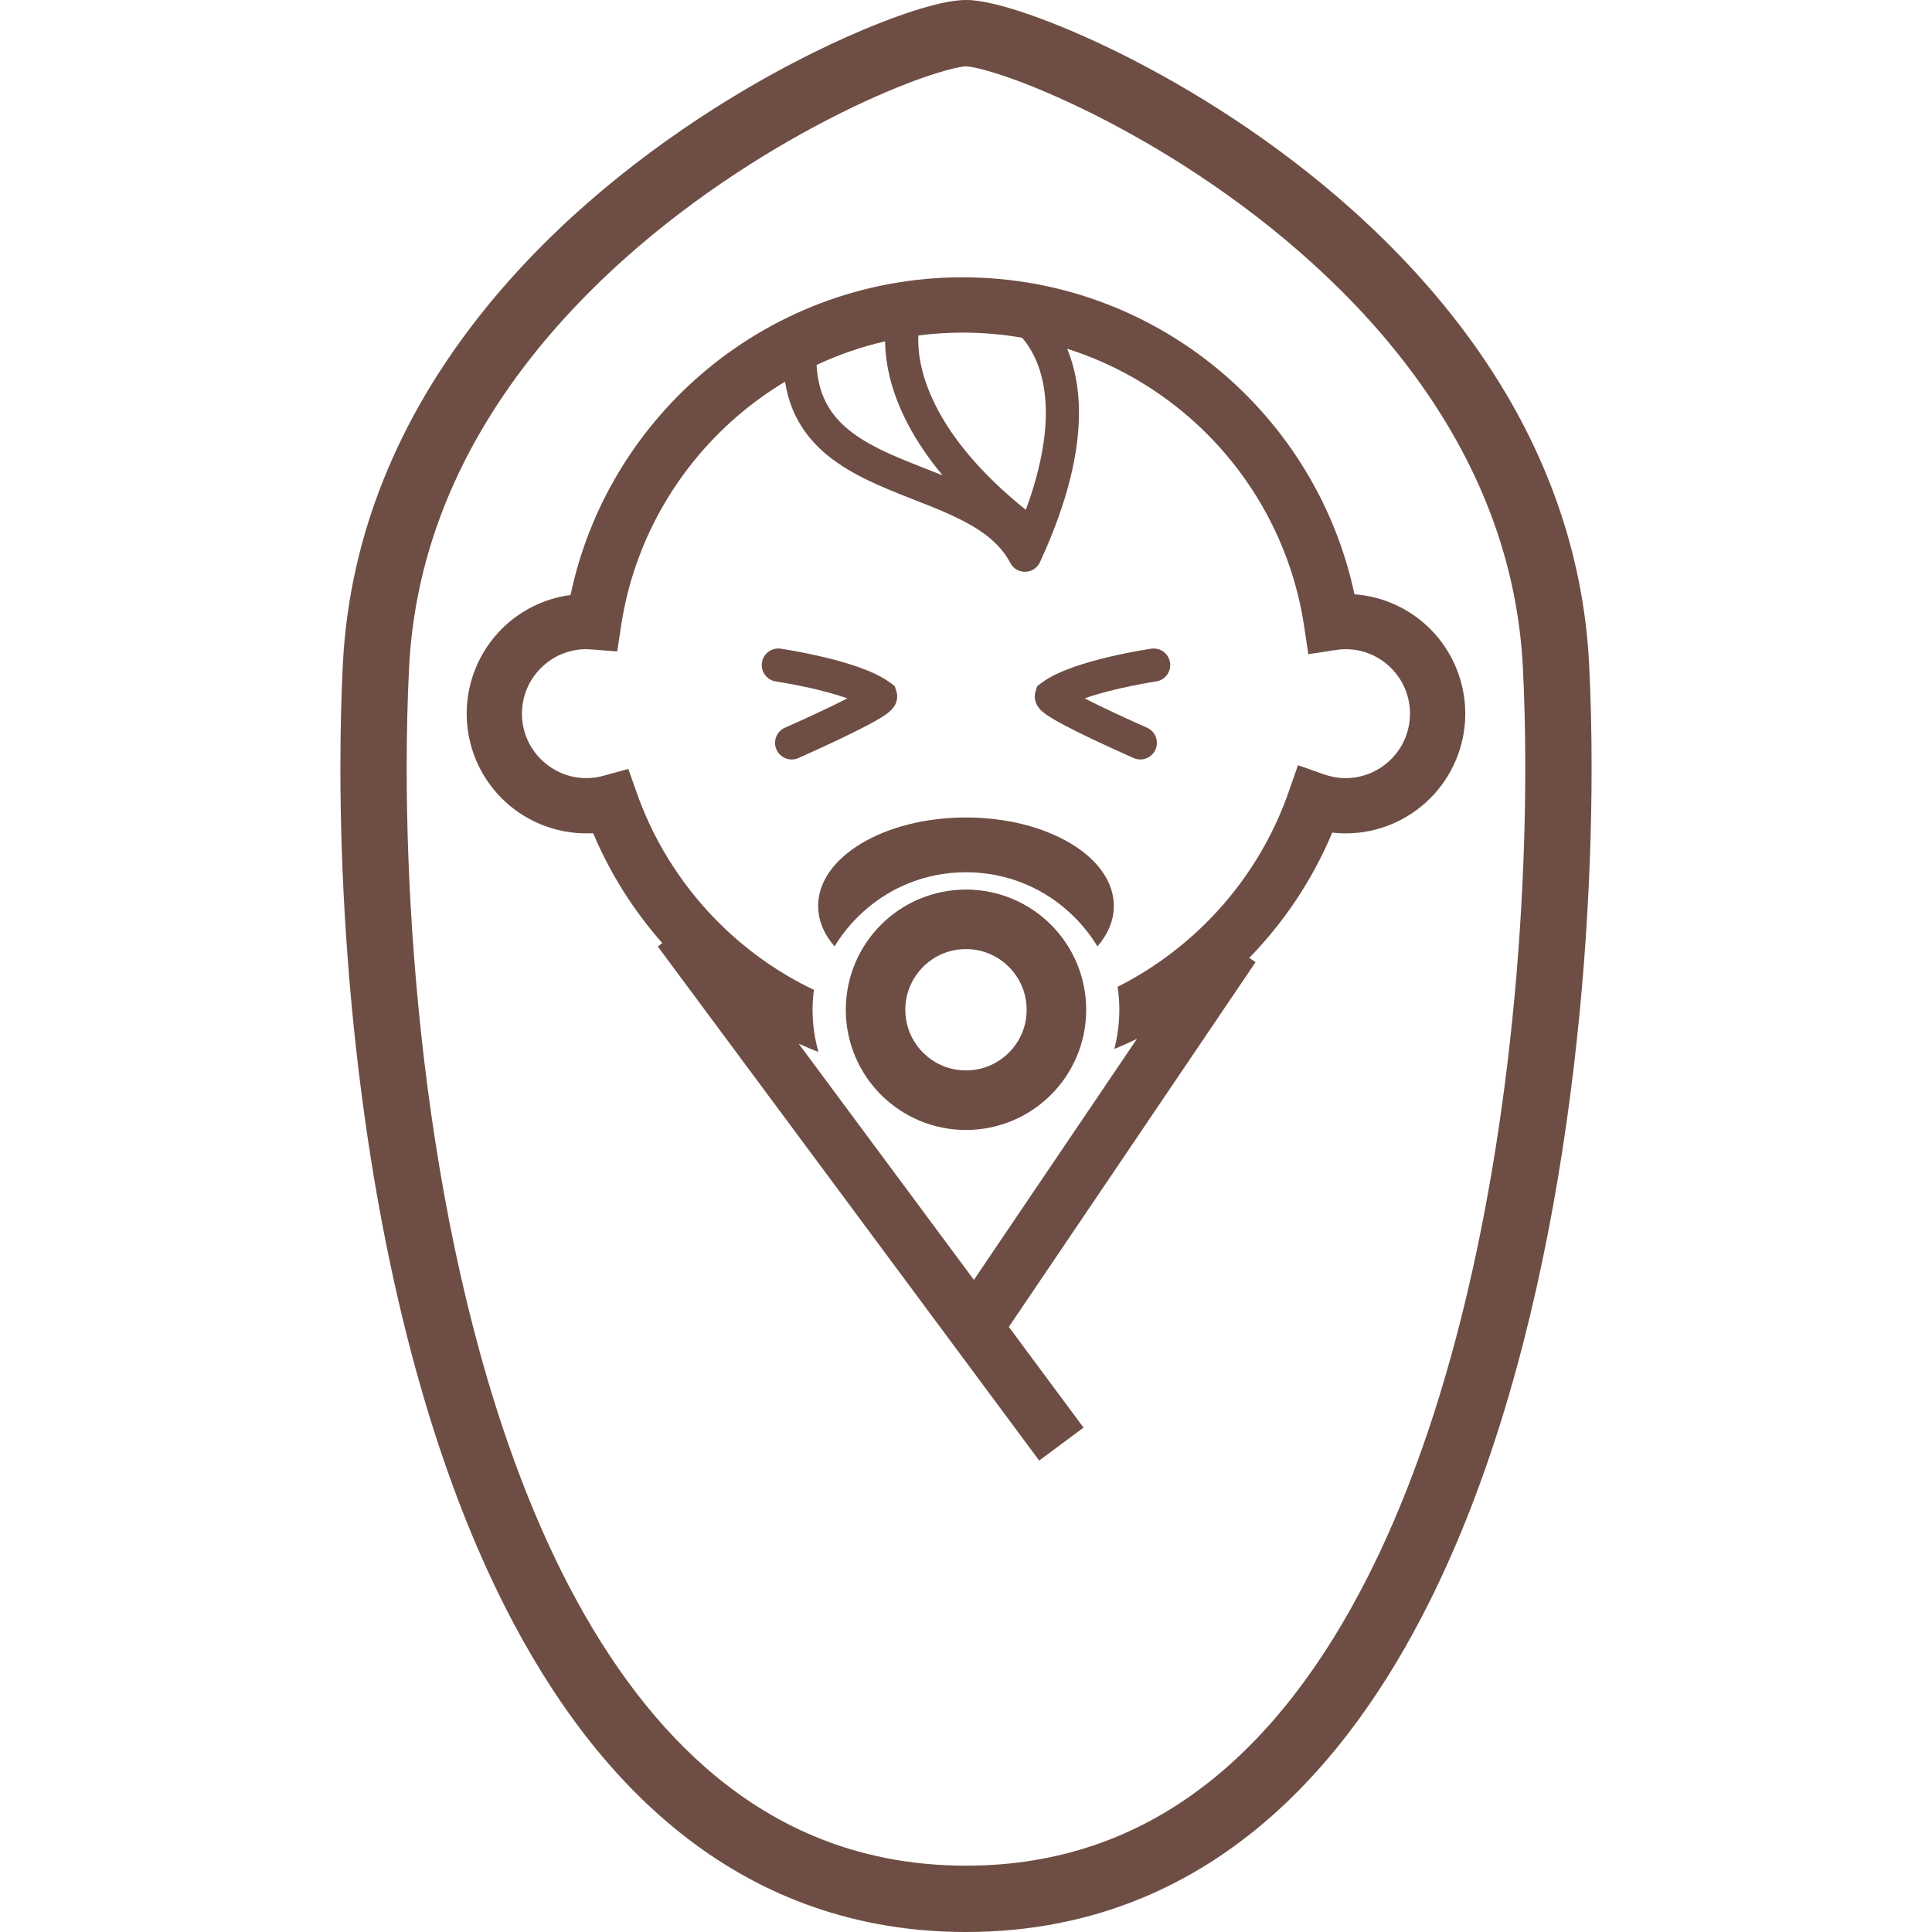
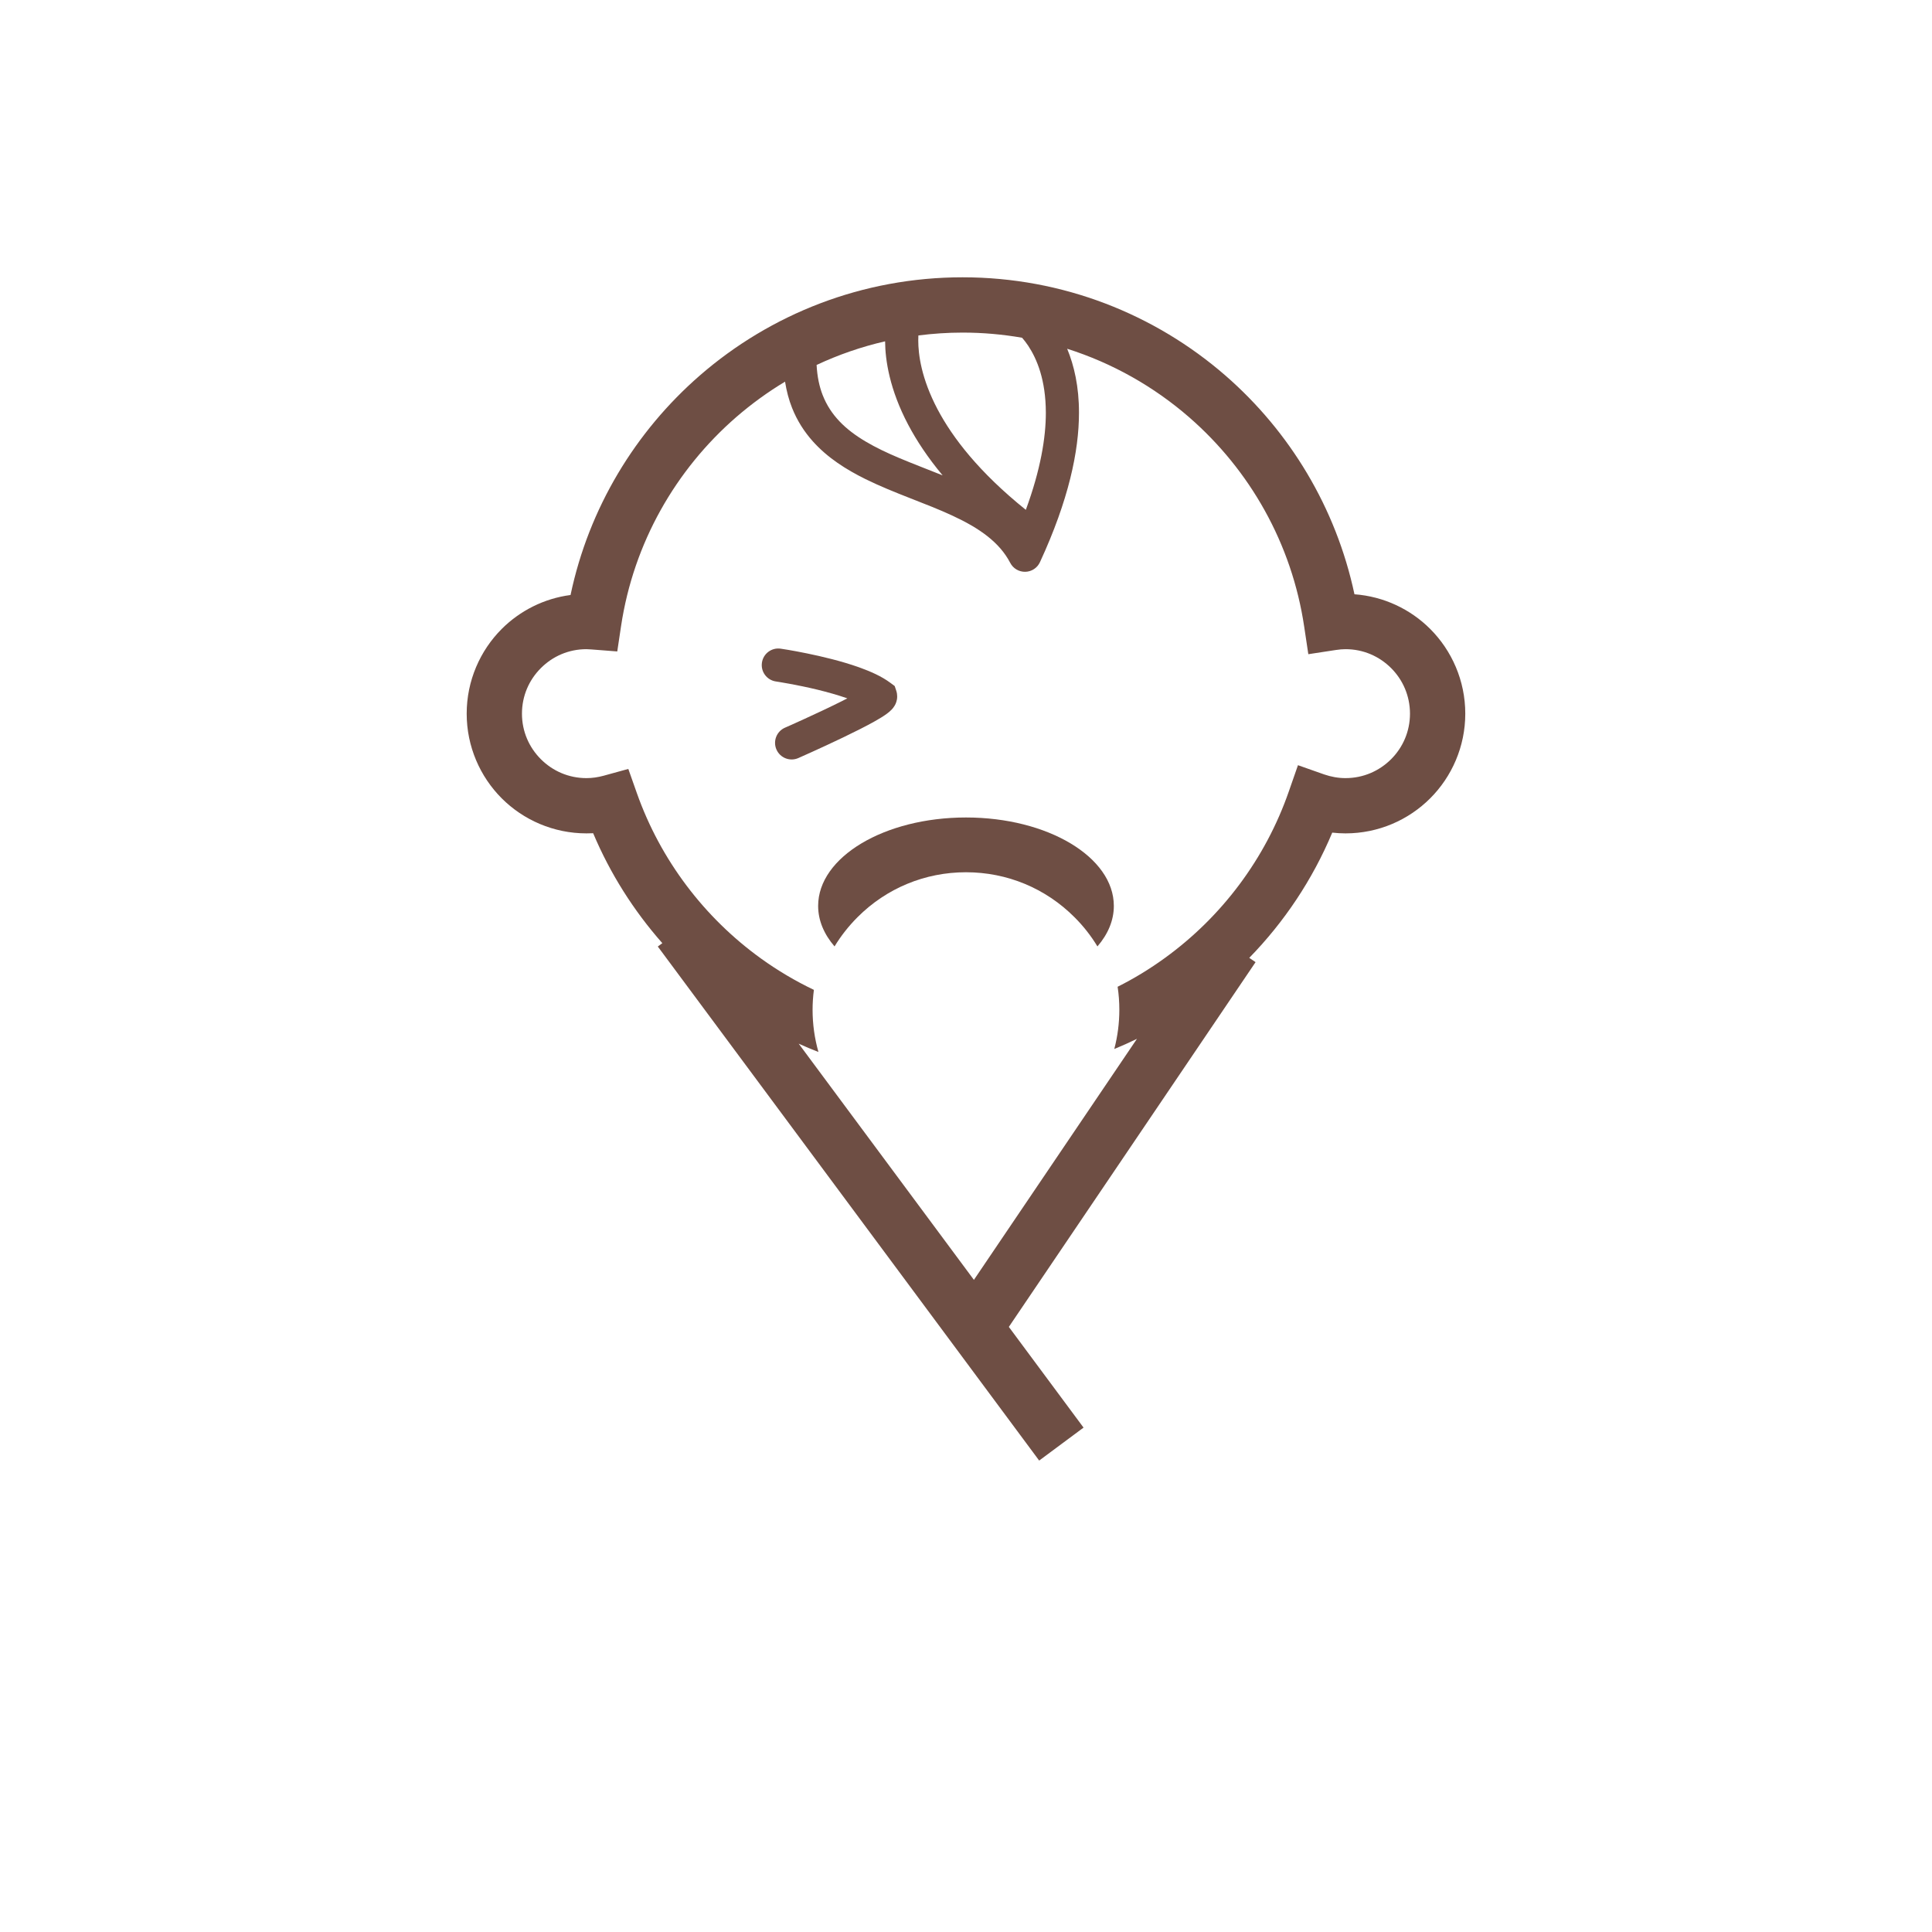
<svg xmlns="http://www.w3.org/2000/svg" height="800px" width="800px" version="1.1" id="_x32_" viewBox="0 0 512 512" xml:space="preserve">
  <style type="text/css">
	.st0{fill:#6E4E44;}
    </style>
  <g>
    <path class="st0" d="M231.844,191.138c1.19-0.675,2.214-1.284,3.103-1.933c0.455-0.334,0.877-0.662,1.358-1.164   c0.24-0.268,0.508-0.562,0.802-1.064c0.147-0.247,0.294-0.548,0.421-0.943c0.134-0.394,0.234-0.883,0.234-1.465   c0-0.448-0.06-0.943-0.221-1.444l-0.434-1.311l-1.111-0.829c-2.4-1.786-5.277-3.037-8.374-4.154   c-4.642-1.645-9.752-2.849-13.765-3.672c-4.013-0.823-6.902-1.251-6.956-1.251c-2.401-0.361-4.635,1.304-4.982,3.705   c-0.355,2.402,1.304,4.629,3.705,4.983l0.046,0.007c0.508,0.08,5.458,0.836,11.009,2.181c2.642,0.649,5.418,1.425,7.872,2.288   c-0.501,0.267-1.023,0.528-1.558,0.796c-3.304,1.652-7.063,3.404-9.979,4.735c-1.458,0.668-2.709,1.231-3.592,1.625   c-0.442,0.201-0.79,0.348-1.03,0.455c-0.241,0.107-0.368,0.16-0.368,0.16c-2.221,0.977-3.231,3.572-2.254,5.792   c0.976,2.221,3.571,3.237,5.792,2.261c0.026-0.013,5.946-2.615,11.926-5.491C226.48,193.967,229.484,192.468,231.844,191.138z" />
-     <path class="st0" d="M305.09,171.908c-0.08,0.007-5.183,0.756-11.276,2.2c-3.05,0.729-6.348,1.626-9.445,2.722   c-3.096,1.117-5.972,2.368-8.374,4.154l-1.097,0.816l-0.434,1.298c-0.161,0.468-0.241,0.983-0.241,1.471   c0.007,0.582,0.107,1.07,0.234,1.465c0.267,0.769,0.575,1.204,0.836,1.545c0.508,0.649,0.923,0.97,1.344,1.318   c0.783,0.608,1.632,1.144,2.622,1.732c1.725,1.016,3.866,2.127,6.153,3.27c6.849,3.405,14.982,6.976,15.016,6.996   c2.227,0.976,4.816-0.04,5.792-2.261c0.977-2.221-0.04-4.816-2.254-5.792c0,0-0.087-0.033-0.261-0.114   c-1.264-0.555-7.064-3.137-12.481-5.766c-1.311-0.635-2.602-1.277-3.792-1.892c3.959-1.398,8.728-2.542,12.474-3.305   c1.886-0.388,3.518-0.682,4.668-0.883c0.575-0.093,1.03-0.167,1.338-0.22c0.16-0.02,0.274-0.04,0.347-0.047l0.108-0.02   c2.407-0.354,4.059-2.581,3.712-4.983C309.726,173.212,307.492,171.548,305.09,171.908z" />
    <path class="st0" d="M358.946,157.488c-4.883-22.935-17.15-43.134-34.198-57.969c-18.634-16.2-43.028-26.032-69.648-26.032   c-26.587,0-50.947,9.798-69.567,25.958c-17.142,14.882-29.483,35.182-34.332,58.237c-7.07,0.923-13.444,4.207-18.233,8.989   c-5.726,5.733-9.291,13.712-9.291,22.46c0,8.729,3.565,16.715,9.291,22.44c5.725,5.725,13.711,9.284,22.453,9.284   c0.602,0,1.19-0.014,1.773-0.04c4.515,10.715,10.748,20.54,18.333,29.135l-1.204,0.89l101.07,136.226l11.759-8.735l-19.798-26.688   l65.386-96.662l-1.672-1.137c9.27-9.504,16.775-20.735,21.992-33.188c1.144,0.127,2.328,0.201,3.511,0.201   c8.749,0,16.715-3.559,22.44-9.284c5.732-5.725,9.304-13.711,9.304-22.44c0-8.748-3.572-16.728-9.304-22.46   C373.815,161.474,366.752,158.063,358.946,157.488z M243.382,88.897c3.839-0.488,7.739-0.756,11.718-0.756   c5.378,0,10.641,0.475,15.765,1.364c0.528,0.609,1.084,1.318,1.632,2.14c2.308,3.512,4.642,9.023,4.662,17.745   c0,6.601-1.391,15.07-5.304,25.724c-12.367-9.939-19.403-19.096-23.39-26.64c-4.335-8.227-5.117-14.581-5.117-18.26   C243.349,89.72,243.362,89.285,243.382,88.897z M234.56,90.455c0.034,4.977,1.184,12.762,6.133,22.119   c2.214,4.194,5.184,8.695,9.11,13.404c-3.926-1.585-7.866-3.063-11.564-4.628c-6.374-2.682-11.966-5.685-15.758-9.685   c-1.899-2-3.398-4.247-4.462-6.956c-0.883-2.254-1.444-4.882-1.612-7.993C222.153,94.027,228.226,91.907,234.56,90.455z    M368.658,201.198c-3.117,3.103-7.338,5.01-12.087,5.01c-1.959,0-3.839-0.355-5.652-0.977l-6.942-2.448l-2.421,6.943   c-6.207,17.885-17.825,33.275-32.881,44.171c-3.94,2.856-8.113,5.411-12.494,7.604c0.308,2.007,0.455,4.034,0.455,6.094   c0,3.558-0.455,7.043-1.338,10.401c2.04-0.836,4.04-1.733,6.007-2.696l-43.208,63.876l-46.432-62.592   c1.719,0.776,3.458,1.519,5.23,2.201c-1.023-3.586-1.552-7.351-1.552-11.19c0-1.772,0.121-3.545,0.348-5.27   c-4.916-2.348-9.592-5.124-13.972-8.274c-15.023-10.815-26.654-26.092-32.941-43.857l-2.268-6.421l-6.562,1.806   c-1.512,0.408-3.009,0.629-4.528,0.629c-4.742,0-8.976-1.906-12.08-5.01c-3.11-3.104-5.016-7.337-5.016-12.066   c0-4.749,1.906-8.983,5.016-12.086c3.104-3.11,7.338-5.01,12.08-5.01c0.295,0,0.729,0.034,1.352,0.074l6.808,0.528l1.01-6.736   c3.311-22.005,14.473-41.441,30.539-55.387c4.02-3.478,8.334-6.622,12.916-9.37c0.401,2.482,1.003,4.809,1.86,6.949   c1.344,3.391,3.237,6.327,5.484,8.842c3.933,4.401,8.855,7.498,13.992,10.039c7.712,3.793,16.046,6.415,23.042,9.685   c3.504,1.626,6.655,3.391,9.244,5.432c2.588,2.04,4.608,4.307,6.053,7.07c0.769,1.492,2.314,2.401,4,2.368   c1.679-0.04,3.177-1.023,3.879-2.555c7.605-16.461,10.34-29.41,10.34-39.583c0.014-6.936-1.297-12.554-3.13-16.969   c12.032,3.819,22.995,10.046,32.326,18.153c16.086,13.993,27.216,33.469,30.493,55.528l1.09,7.264l7.264-1.11   c0.963-0.147,1.813-0.221,2.588-0.221c4.749,0,8.97,1.9,12.087,5.01c3.103,3.103,4.996,7.337,5.003,12.086   C373.655,193.86,371.762,198.094,368.658,201.198z" />
-     <path class="st0" d="M255.997,235.744c-8.769,0-16.788,3.579-22.527,9.33c-5.752,5.739-9.33,13.758-9.324,22.527   c-0.007,8.768,3.572,16.782,9.324,22.526c5.739,5.753,13.758,9.331,22.527,9.324c8.768,0.006,16.782-3.572,22.527-9.324   c5.752-5.745,9.337-13.758,9.33-22.526c0.007-8.769-3.578-16.788-9.33-22.527C272.778,239.322,264.765,235.744,255.997,235.744z    M270.818,273.855c-1.217,2.876-3.27,5.344-5.839,7.082c-2.576,1.733-5.625,2.736-8.983,2.736c-2.241,0-4.341-0.449-6.261-1.258   c-2.869-1.211-5.344-3.264-7.076-5.833c-1.739-2.575-2.735-5.625-2.742-8.982c0-2.248,0.455-4.341,1.264-6.261   c1.21-2.869,3.264-5.344,5.832-7.083c2.575-1.732,5.625-2.736,8.983-2.736c2.247,0,4.334,0.448,6.26,1.258   c2.87,1.217,5.344,3.27,7.076,5.839c1.733,2.568,2.742,5.625,2.742,8.983C272.076,269.842,271.628,271.935,270.818,273.855z" />
    <path class="st0" d="M256.003,216.641c-21.637,0-39.188,10.488-39.188,23.437c0,3.86,1.565,7.504,4.347,10.735   c1.686-2.789,3.739-5.391,6.094-7.752c7.664-7.678,17.872-11.906,28.727-11.906c10.896,0,21.089,4.227,28.767,11.918   c2.361,2.348,4.394,4.95,6.08,7.739c2.783-3.231,4.348-6.876,4.348-10.735C295.178,227.129,277.648,216.641,256.003,216.641z" />
-     <path class="st0" d="M421.13,175.968l-8.775,0.448l8.775-0.455c-1.485-29.53-11.444-55.481-25.624-77.453   c-10.635-16.494-23.631-30.808-37.322-43.041c-20.547-18.346-42.652-32.018-61.1-41.208c-9.237-4.595-17.544-8.066-24.387-10.434   c-3.424-1.191-6.48-2.107-9.19-2.756c-1.358-0.321-2.622-0.576-3.846-0.762C258.438,0.127,257.274,0,256.003,0   c-1.137,0-2.18,0.1-3.264,0.247c-2.087,0.294-4.314,0.796-6.829,1.499c-4.709,1.304-10.414,3.317-16.935,6.053   c-11.404,4.782-25.283,11.791-39.87,21.068c-21.872,13.926-45.348,32.948-64.009,57.401c-9.331,12.226-17.437,25.818-23.444,40.793   c-6.006,14.962-9.899,31.309-10.789,48.9c-0.421,8.388-0.656,17.604-0.656,27.476c0,27.556,1.833,60.25,6.622,93.92   c3.585,25.256,8.842,51.06,16.274,75.674c5.572,18.46,12.374,36.252,20.661,52.639c12.434,24.574,28.226,46.064,48.458,61.574   c10.1,7.746,21.31,13.966,33.63,18.213c12.321,4.261,25.724,6.548,40.151,6.542c17.083,0.006,32.754-3.211,46.866-9.103   c12.354-5.15,23.504-12.327,33.483-21.035c17.477-15.257,31.396-35.149,42.565-57.555c16.742-33.616,27.37-73.005,33.918-111.906   c6.542-38.9,8.949-77.313,8.956-108.963C421.792,193.566,421.558,184.349,421.13,175.968z M397.767,294.877   c-3.492,24.54-8.588,49.522-15.698,73.072c-5.338,17.664-11.799,34.527-19.524,49.79c-11.584,22.922-25.985,42.185-43.462,55.555   c-8.735,6.689-18.24,11.946-28.68,15.551s-21.824,5.578-34.399,5.578c-14.915-0.007-28.145-2.769-40.118-7.752   c-10.461-4.368-19.985-10.454-28.688-18.059c-15.236-13.277-27.97-31.235-38.392-52.144   c-15.638-31.356-25.985-69.252-32.319-106.983c-6.341-37.723-8.715-75.293-8.708-106.046c0-9.592,0.234-18.527,0.636-26.58   c1.338-26.098,10.039-48.933,22.848-68.825c9.598-14.902,21.523-28.091,34.251-39.462c19.089-17.056,39.998-29.998,57.234-38.58   c8.608-4.288,16.313-7.491,22.306-9.564c2.99-1.03,5.558-1.792,7.512-2.254c0.976-0.234,1.799-0.394,2.408-0.488   c0.601-0.094,1.01-0.114,1.03-0.107c0.007-0.007,0.328,0.013,0.823,0.08c0.97,0.134,2.574,0.468,4.562,1.023   c3.746,1.037,8.869,2.816,14.835,5.324c10.454,4.388,23.537,10.976,37.235,19.691c20.554,13.075,42.492,30.954,59.468,53.233   c8.501,11.137,15.772,23.37,21.11,36.674c5.337,13.31,8.748,27.684,9.544,43.254c0.401,8.053,0.636,16.989,0.636,26.58   C404.214,230.219,402.422,262.163,397.767,294.877z" />
  </g>
</svg>